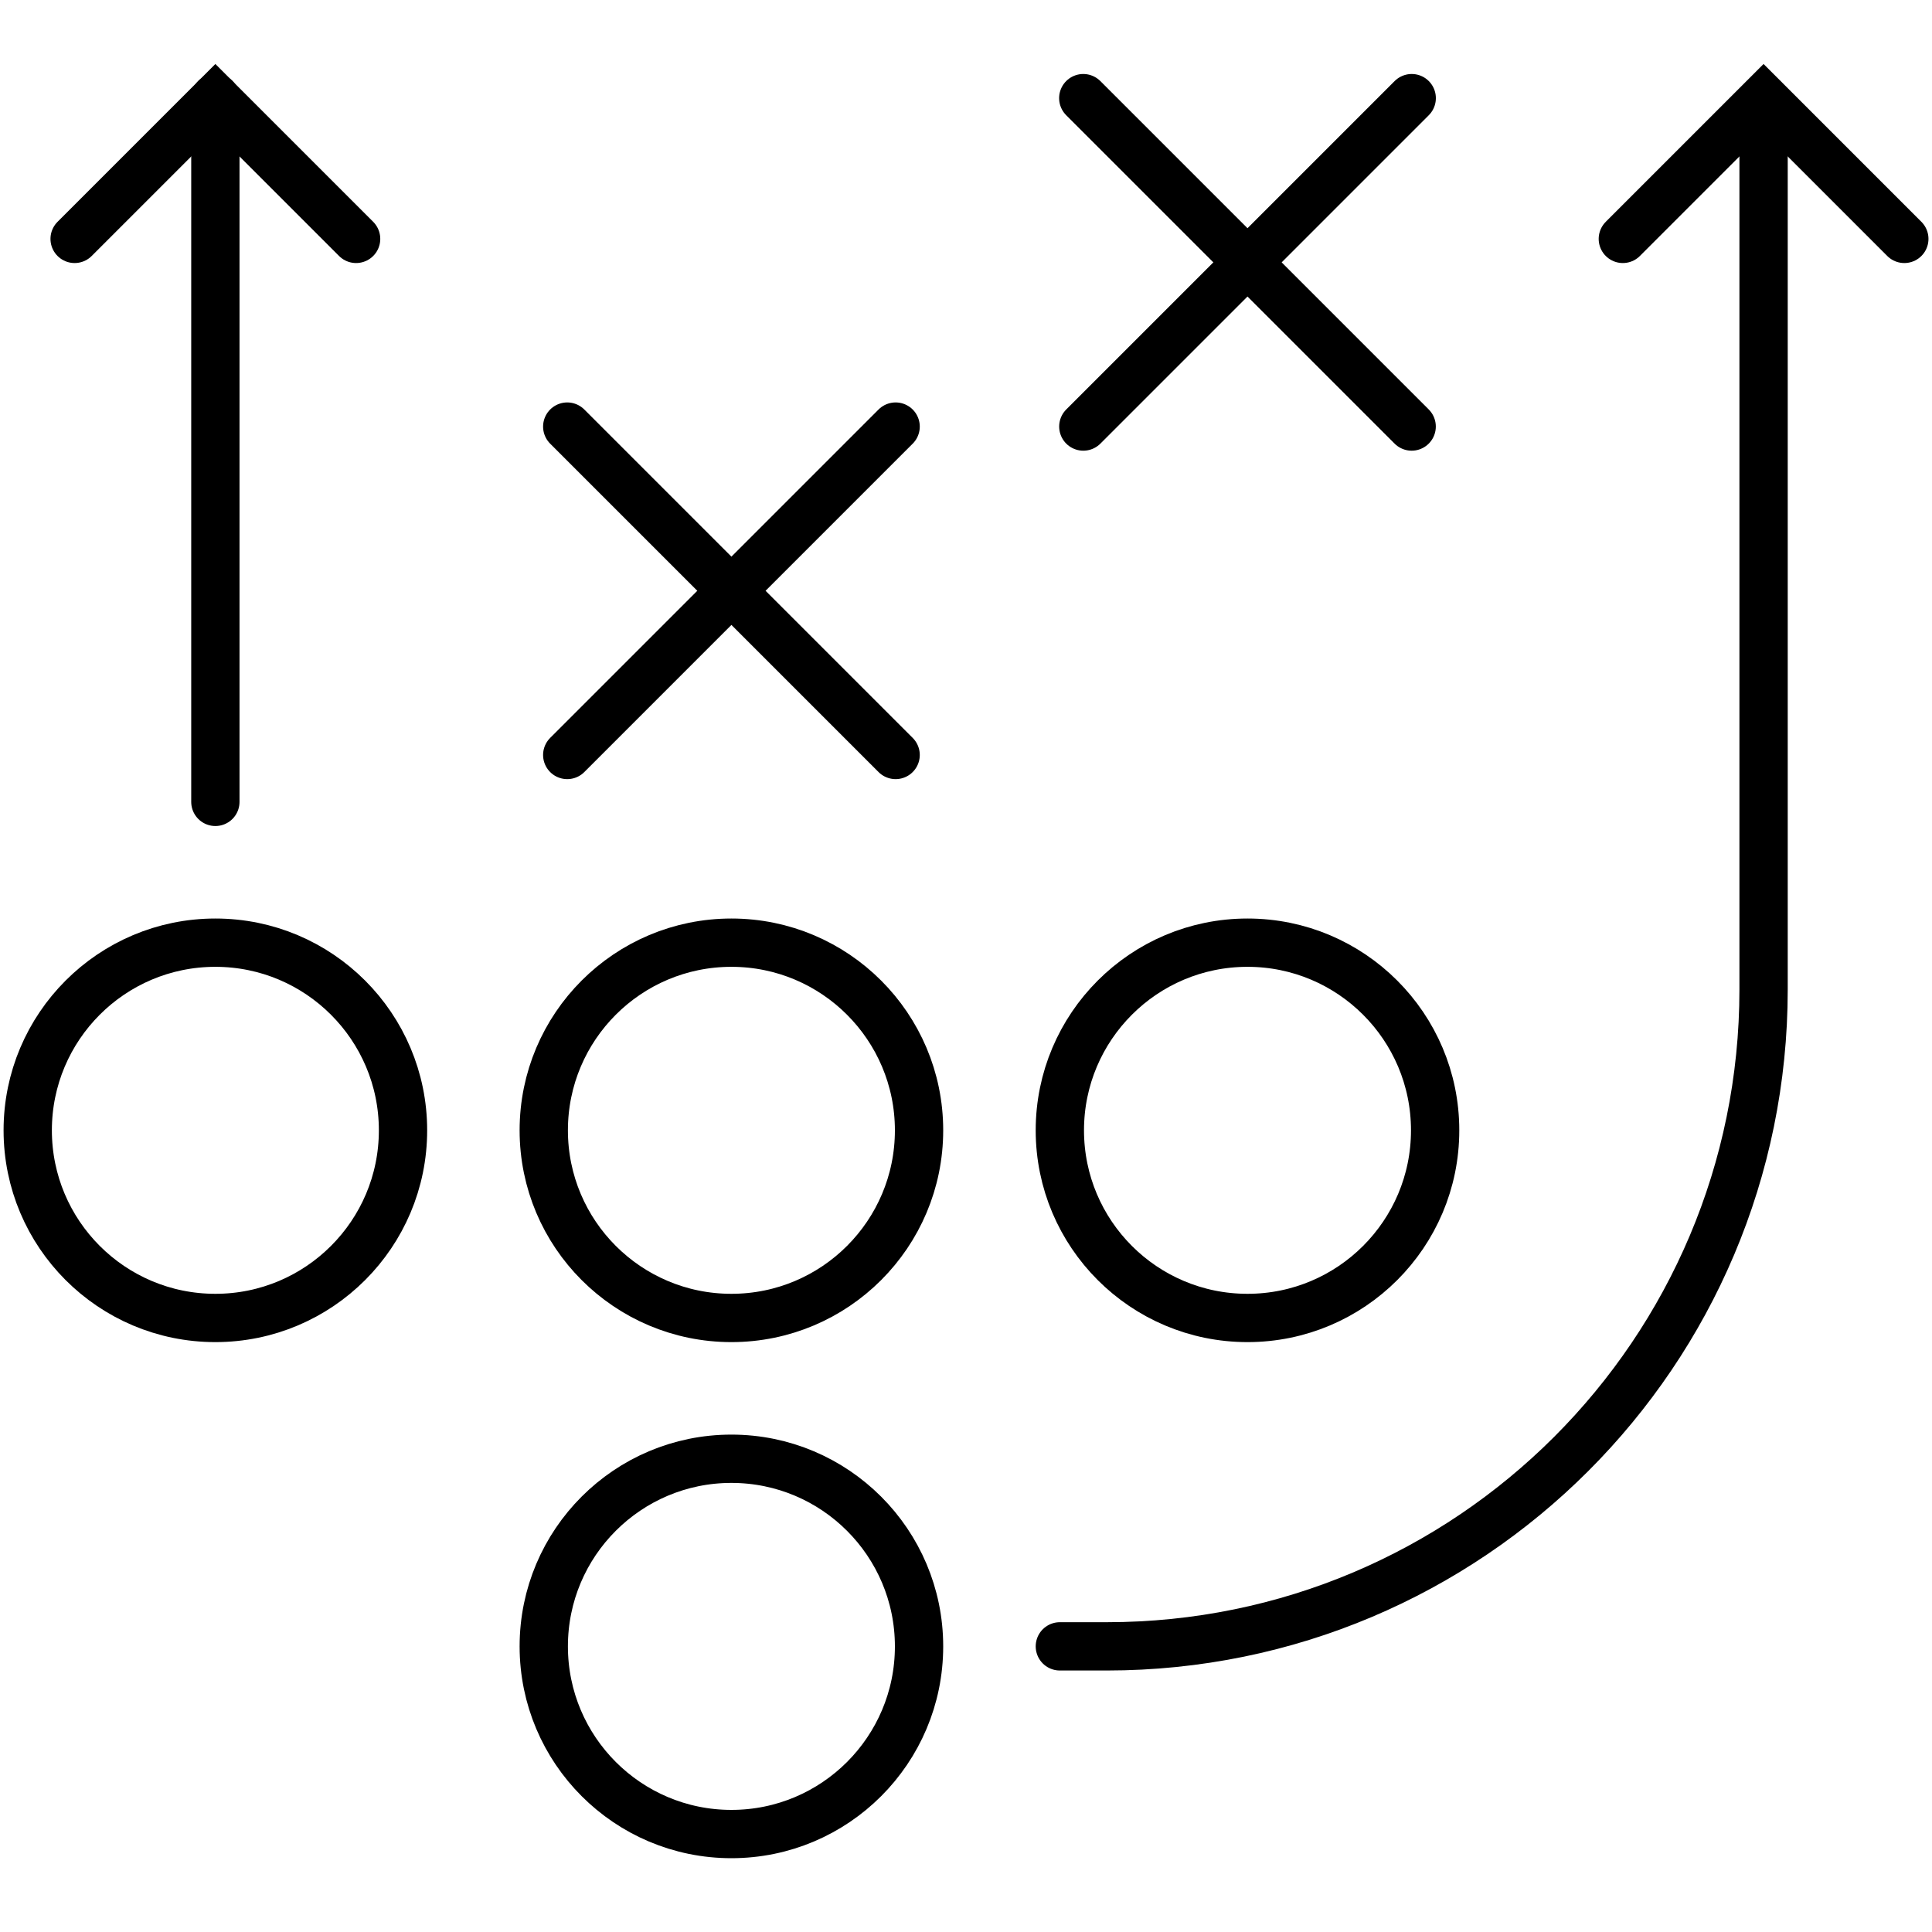
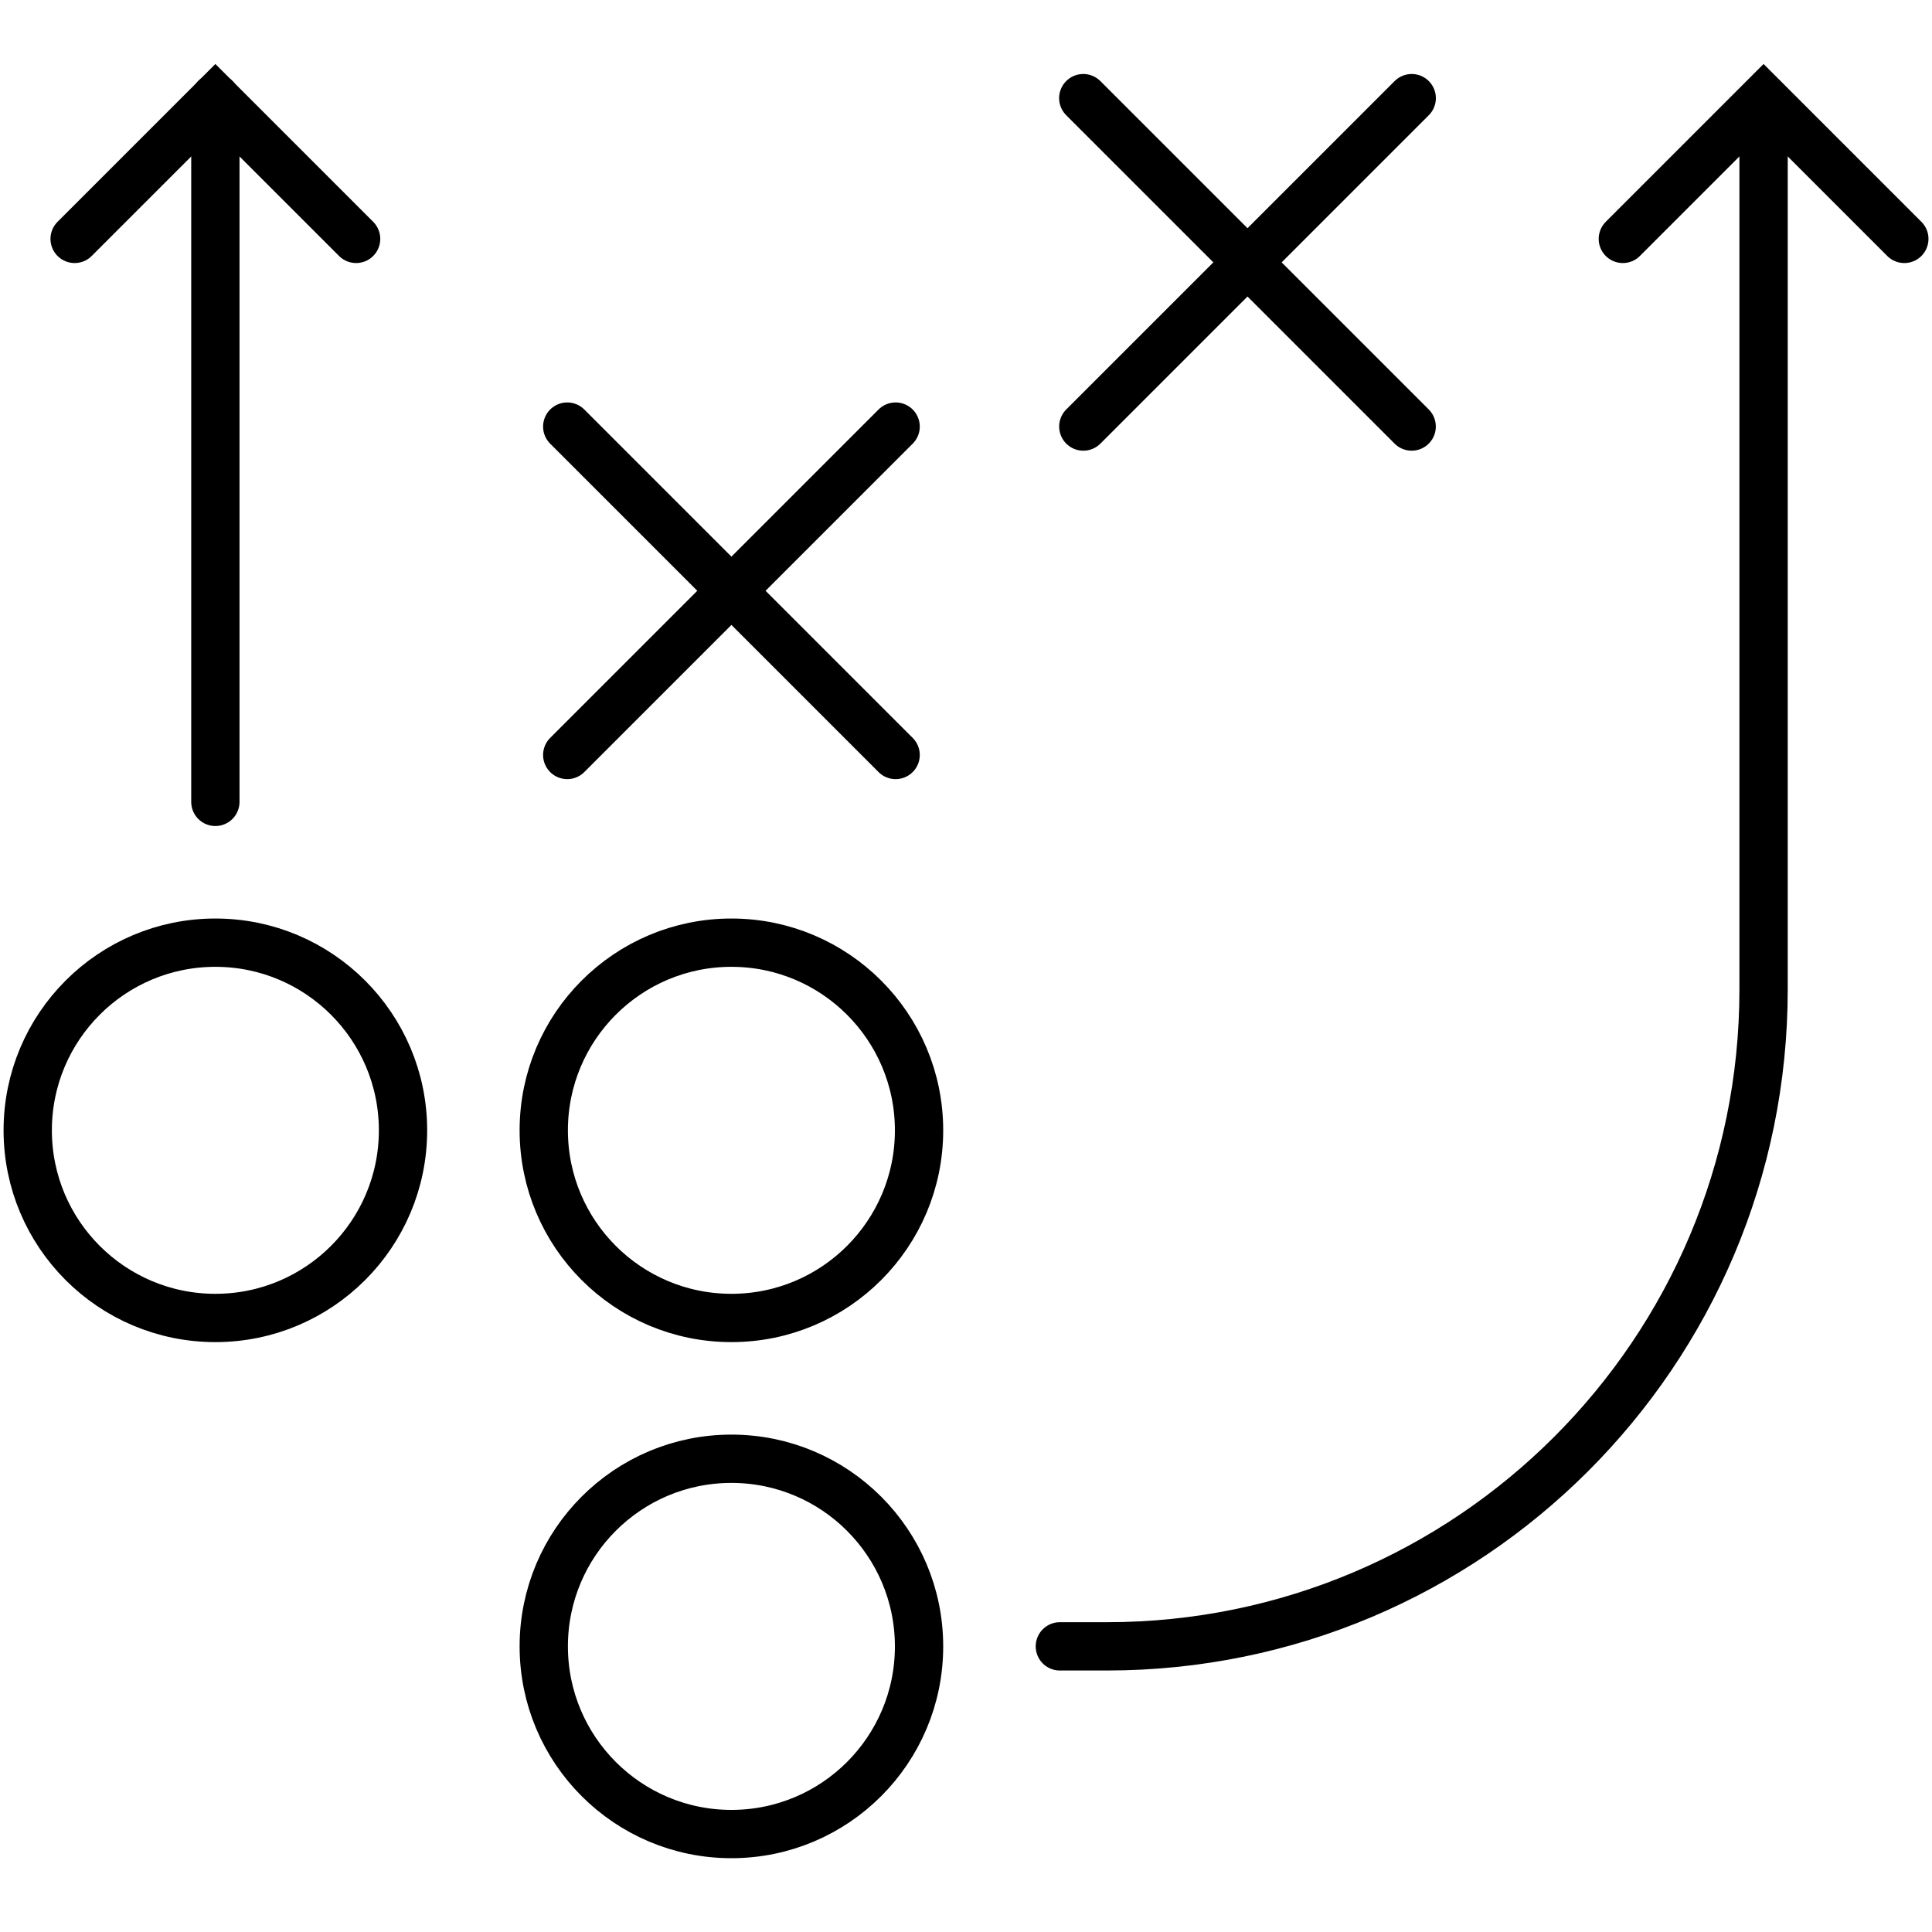
<svg xmlns="http://www.w3.org/2000/svg" xmlns:xlink="http://www.w3.org/1999/xlink" version="1.1" x="0px" y="0px" viewBox="0 0 40 40" style="enable-background:new 0 0 40 40;" xml:space="preserve">
  <style type="text/css">
	.st0{fill:#CCCCCC;}
	.st1{fill:#FFFFFF;}
	.st2{fill:#1E1E1E;}
	.st3{fill-rule:evenodd;clip-rule:evenodd;fill:#1F55A5;}
	.st4{fill-rule:evenodd;clip-rule:evenodd;fill:#A50032;}
	.st5{fill-rule:evenodd;clip-rule:evenodd;fill:#F5C400;}
	.st6{fill-rule:evenodd;clip-rule:evenodd;fill:#005F5F;}
	.st7{fill-rule:evenodd;clip-rule:evenodd;fill:#00A8E1;}
	.st8{fill-rule:evenodd;clip-rule:evenodd;fill:#6A4C9E;}
	.st9{fill-rule:evenodd;clip-rule:evenodd;fill:#00AF41;}
	.st10{fill-rule:evenodd;clip-rule:evenodd;fill:#EF7622;}
	.st11{display:none;}
	.st12{display:inline;}
	.st13{fill:none;stroke:#231F20;stroke-width:0.25;stroke-miterlimit:10;}
	.st14{display:inline;fill:#FFFFFF;}
	.st15{fill:none;stroke:#333333;stroke-width:0.5;stroke-miterlimit:10;}
	.st16{fill:#FF0000;}
	.st17{fill:#F2F2F2;}
	.st18{fill:none;stroke:#E5E5E5;stroke-width:2;stroke-miterlimit:10;}
	.st19{fill:none;stroke:#CCCCCC;stroke-width:0.5;stroke-linecap:round;stroke-linejoin:round;stroke-miterlimit:10;}
	.st20{display:inline;fill:none;stroke:#E5E5E5;stroke-width:0.5;stroke-miterlimit:10;}
	.st21{display:inline;fill:#1E1E1E;}
	.st22{fill:#FAFAFA;}
	.st23{fill:#EBEBEB;}
	.st24{fill:none;stroke:#CCCCCC;stroke-miterlimit:10;}
	.st25{fill:#E5E5E5;}
	.st26{fill-rule:evenodd;clip-rule:evenodd;fill:#ABABAB;}
	.st27{display:inline;fill:#F2F2F2;}
	.st28{display:inline;fill:#FAFAFA;stroke:#E5E5E5;stroke-width:0.5;stroke-miterlimit:10;}
	.st29{display:inline;fill:#FAFAFA;}
	.st30{fill:#ABABAB;}
	.st31{clip-path:url(#SVGID_00000137129441853519105370000014366226113340516530_);}
	.st32{fill:#EEA02E;}
	.st33{fill-rule:evenodd;clip-rule:evenodd;fill:#FFFFFF;}
	.st34{fill:#B0B0B0;}
	.st35{clip-path:url(#SVGID_00000165954239055839689100000014572384107199892377_);}
	.st36{clip-path:url(#SVGID_00000020364729541079604270000013457249908780533911_);}
	.st37{clip-path:url(#SVGID_00000114768590265030870810000002164450576504245183_);}
	.st38{fill:none;stroke:#FFFFFF;stroke-width:0.5;}
	.st39{clip-path:url(#SVGID_00000067948326827171315120000006595385590313971331_);}
	.st40{clip-path:url(#SVGID_00000161590764920426811470000000400860357612066998_);}
	.st41{fill:url(#SVGID_00000121277734116390053970000004400294483954932122_);}
	.st42{fill:#F5F5F5;}
	.st43{fill:#F7F7F7;}
	.st44{fill:url(#SVGID_00000001624338100991557870000001614890017999447717_);}
	.st45{fill:none;stroke:#ABABAB;stroke-width:0.75;stroke-miterlimit:10;}
	.st46{fill:none;stroke:#ABABAB;stroke-linecap:round;stroke-linejoin:round;stroke-miterlimit:10;}
	.st47{fill:url(#SVGID_00000183927864083268378220000014695735337934166920_);}
	.st48{fill-rule:evenodd;clip-rule:evenodd;fill:none;stroke:#000000;stroke-width:0.5;stroke-miterlimit:10;}
	.st49{fill:#FFFFFF;stroke:#000000;stroke-width:0.5;stroke-linecap:round;stroke-linejoin:round;stroke-miterlimit:10;}
	.st50{fill:none;stroke:#000000;stroke-width:0.5;stroke-linecap:round;stroke-miterlimit:10;}
	.st51{fill:none;stroke:#ABABAB;stroke-miterlimit:10;}
	.st52{clip-path:url(#SVGID_00000152945455544811028640000012118048840862515391_);}
	.st53{clip-path:url(#SVGID_00000004526390688372238030000001354142221235104918_);}
	.st54{clip-path:url(#SVGID_00000180335065307928240440000011322328312363406473_);}
	.st55{clip-path:url(#SVGID_00000096031420525841132290000000921857038654311296_);}
	.st56{clip-path:url(#SVGID_00000013168048935419582850000008594835015864067231_);}
	.st57{clip-path:url(#SVGID_00000090977727843804290280000017048649479296482718_);}
	.st58{fill:none;stroke:#CCCCCC;stroke-width:3;stroke-linecap:round;stroke-miterlimit:10;}
	.st59{fill:none;stroke:#808080;stroke-miterlimit:10;}
	.st60{fill:url(#SVGID_00000104673843794490416830000005347721585257570435_);}
	.st61{fill:none;stroke:#4255F2;stroke-miterlimit:10;}
	.st62{fill:none;stroke:#000000;stroke-width:0.25;stroke-miterlimit:10;}
	.st63{stroke:#000000;stroke-width:0.25;stroke-miterlimit:10;}
	.st64{fill:none;stroke:#CCCCCC;stroke-width:0.75;stroke-miterlimit:10;}
	.st65{fill:#1F55A5;}
	.st66{fill:#A50032;}
	.st67{fill:#F5C400;}
	.st68{fill:#00AF41;}
	.st69{fill:none;stroke:#A50032;stroke-miterlimit:10;}
	.st70{fill:none;stroke:#00AF41;stroke-miterlimit:10;}
	.st71{fill:none;stroke:#F5C400;stroke-miterlimit:10;}
	.st72{fill:none;stroke:#1F55A5;stroke-miterlimit:10;}
	.st73{fill:#EF7622;}
	.st74{fill:#6A4C9E;}
	.st75{fill:#005F5F;}
	.st76{fill:#33B9E7;}
	.st77{fill:none;stroke:#6A4C9E;stroke-miterlimit:10;}
	.st78{fill:none;stroke:#EF7622;stroke-miterlimit:10;}
	.st79{fill:none;stroke:#33B9E7;stroke-miterlimit:10;}
	.st80{fill:none;stroke:#005F5F;stroke-miterlimit:10;}
	.st81{fill:url(#SVGID_00000082336864196033468500000003633933267993708705_);}
	.st82{fill:url(#SVGID_00000107581096677671086920000001077588374640611766_);}
	.st83{fill:url(#SVGID_00000060730516268179754080000011551507698244229562_);}
	.st84{fill-rule:evenodd;clip-rule:evenodd;fill:none;stroke:#000000;stroke-width:0.75;stroke-miterlimit:10;}
	.st85{fill:#FFFFFF;stroke:#000000;stroke-width:0.75;stroke-linecap:round;stroke-linejoin:round;stroke-miterlimit:10;}
	.st86{fill:none;stroke:#000000;stroke-width:0.75;stroke-linecap:round;stroke-miterlimit:10;}
	.st87{clip-path:url(#SVGID_00000142864413714529057290000009338083007815579325_);}
	.st88{clip-path:url(#SVGID_00000095321307001416044570000013153438288971419051_);}
	.st89{clip-path:url(#SVGID_00000047762601186854833510000015855778194447336838_);}
	.st90{clip-path:url(#SVGID_00000147918603096687975260000001715879987693849257_);}
	.st91{clip-path:url(#SVGID_00000150781000854977910210000001719485769768523423_);}
	.st92{clip-path:url(#SVGID_00000119106747395204982990000016228140662663661446_);}
	.st93{fill:url(#SVGID_00000085246943993156767960000010136655727578958001_);}
	.st94{clip-path:url(#SVGID_00000068661437390585189130000001528383670711929486_);}
	.st95{fill:#F65400;}
	.st96{fill:url(#SVGID_00000145737815507603273080000009238424523167493541_);}
	.st97{clip-path:url(#SVGID_00000028285099873293519140000006428508920764799618_);}
	.st98{fill:url(#SVGID_00000038384639805053464540000014769176291745379743_);}
	.st99{clip-path:url(#SVGID_00000158019421142570122710000010473774766300470457_);}
	.st100{fill:url(#SVGID_00000065766595922640255460000007734171947613768614_);}
	.st101{clip-path:url(#SVGID_00000179631379266946211190000003778575251418047645_);}
	.st102{fill:none;stroke:#FFFFFF;stroke-width:14;}
	.st103{fill:none;stroke:#FFFFFF;stroke-width:14;stroke-linecap:round;stroke-miterlimit:10;}
	.st104{fill:none;stroke:#FFFFFF;stroke-width:14;stroke-linecap:round;}
	.st105{opacity:0.7;}
	.st106{fill-rule:evenodd;clip-rule:evenodd;fill:#FFFFFF;stroke:#FFFFFF;stroke-width:2;stroke-miterlimit:10;}
	.st107{fill:#333333;}
	.st108{fill-rule:evenodd;clip-rule:evenodd;fill:#F2F2F2;stroke:#ABABAB;stroke-width:2;stroke-miterlimit:10;}
	.st109{fill:url(#SVGID_00000057861748024023824130000013196262115774729121_);}
	.st110{fill:url(#SVGID_00000090991536229831855420000010705106838037622403_);}
	.st111{fill:url(#SVGID_00000078744922527375387870000006945164595796901292_);}
	.st112{fill:url(#SVGID_00000019680202731256599730000003494287312678454915_);}
	.st113{fill:none;stroke:#A50032;stroke-width:2.5;stroke-linecap:round;stroke-miterlimit:10;}
	.st114{fill:none;stroke:#1F55A5;stroke-width:2.5;stroke-linecap:round;stroke-miterlimit:10;}
	.st115{fill:#4255F2;}
	.st116{fill:#8800FF;}
	.st117{fill:#337F7F;}
	.st118{fill:url(#SVGID_00000038395876417270246340000000106796835322182050_);}
	.st119{fill:#E5ECF6;}
	.st120{fill:none;stroke:#FFFFFF;stroke-width:1.25;stroke-miterlimit:5;}
	.st121{fill:none;stroke:#ABABAB;stroke-width:1.25;stroke-miterlimit:5;}
	.st122{fill:none;stroke:#4255F2;stroke-width:1.25;stroke-miterlimit:5;}
	.st123{fill:none;stroke:#FF0000;stroke-width:1.25;stroke-miterlimit:5;}
	.st124{fill:none;stroke:#00AF41;stroke-width:1.25;stroke-miterlimit:5;}
	.st125{fill:none;stroke:#8800FF;stroke-width:1.25;stroke-miterlimit:5;}
	.st126{fill:none;stroke:#FF0000;stroke-width:1.5;stroke-linecap:square;stroke-linejoin:round;stroke-miterlimit:5;}
	.st127{fill:none;stroke:#4255F2;stroke-width:1.5;stroke-linecap:square;stroke-linejoin:round;stroke-miterlimit:5;}
	.st128{fill:none;stroke:#8800FF;stroke-width:1.5;stroke-linecap:square;stroke-linejoin:round;stroke-miterlimit:5;}
	.st129{fill:none;stroke:#00AF41;stroke-width:1.5;stroke-linecap:square;stroke-linejoin:round;stroke-miterlimit:5;}
	.st130{fill:#F3F9FF;}
	.st131{fill:none;stroke:#1F55A5;stroke-width:0.75;stroke-miterlimit:10;}
	.st132{fill:none;stroke:#CCCCCC;stroke-width:0.5;stroke-miterlimit:10;}
	.st133{fill:none;stroke:#FFFFFF;stroke-width:0.75;}
	.st134{fill:none;stroke:#4473FF;stroke-miterlimit:10;}
	.st135{opacity:0.4;fill:none;stroke:#4473FF;stroke-width:1.5;stroke-linecap:round;stroke-miterlimit:10;}
	.st136{opacity:0.4;fill:none;stroke:#F5C400;stroke-width:1.5;stroke-linecap:round;stroke-miterlimit:10;}
	.st137{opacity:0.4;fill:none;stroke:#A50032;stroke-width:1.5;stroke-linecap:round;stroke-miterlimit:10;}
	.st138{fill:none;stroke:#00AF41;stroke-width:1.5;stroke-linecap:round;stroke-miterlimit:10;}
	.st139{fill:none;stroke:#1E1E1E;stroke-width:0.5;stroke-miterlimit:10;}
	.st140{fill:#4473FF;}
	.st141{fill:none;stroke:#1F55A5;stroke-width:4;stroke-miterlimit:10;}
	.st142{fill:none;stroke:#CCCCCC;stroke-width:4;stroke-miterlimit:10;}
	.st143{fill:url(#SVGID_00000007390378651109474180000011133202123218893968_);}
	.st144{fill:url(#SVGID_00000029746043766634910720000003533343683694566591_);}
	.st145{fill:none;stroke:#FFFFFF;stroke-width:1.5;stroke-miterlimit:10;}
	.st146{fill:url(#SVGID_00000025431872834518572060000000345393382971083152_);}
	.st147{fill:none;stroke:#CCCCCC;stroke-width:1.25;stroke-miterlimit:10;}
	.st148{fill:none;stroke:#CCCCCC;stroke-width:1.25;stroke-linejoin:round;stroke-miterlimit:10;}
	.st149{fill:none;stroke:#FFFFFF;stroke-linejoin:round;stroke-miterlimit:10;}
	.st150{fill:none;stroke:#ABABAB;stroke-linejoin:round;stroke-miterlimit:10;}
	.st151{fill:url(#SVGID_00000057860208437133369090000000669874505279906963_);}
	.st152{fill:url(#SVGID_00000164478126875210565650000008355536087672869016_);}
	.st153{fill:url(#SVGID_00000085232198748835719650000009144091203412328065_);}
	.st154{fill:#808080;}
	.st155{fill:#5E5E5E;}
	.st156{fill:#B28ABD;}
	.st157{fill:#5AC6B2;}
	.st158{fill:#6FDAFF;}
	.st159{fill:#FFD000;}
	.st160{fill:#E7A67C;}
	.st161{fill:#D856FF;}
	.st162{fill:url(#SVGID_00000026144990396843917120000003490686825547392421_);}
	.st163{fill:url(#SVGID_00000183958475156080554830000003022980707997680825_);}
	.st164{fill:none;stroke:#A50032;stroke-width:4;stroke-linecap:round;stroke-miterlimit:10;}
	.st165{fill:none;stroke:#1F55A5;stroke-width:4;stroke-linecap:round;stroke-miterlimit:10;}
	.st166{fill:none;stroke:#000000;stroke-width:2;stroke-miterlimit:10;}
	.st167{fill-rule:evenodd;clip-rule:evenodd;fill:#B0C139;}
	.st168{fill-rule:evenodd;clip-rule:evenodd;fill:#F6B04D;}
	.st169{fill-rule:evenodd;clip-rule:evenodd;fill:#D26187;}
	.st170{fill-rule:evenodd;clip-rule:evenodd;fill:#338080;}
	.st171{fill-rule:evenodd;clip-rule:evenodd;fill:#6BB298;}
	.st172{fill-rule:evenodd;clip-rule:evenodd;fill:#4A4A7B;}
	.st173{fill:#D26187;}
	.st174{fill-rule:evenodd;clip-rule:evenodd;fill:#D497AE;}
	.st175{fill:#B0C139;}
	.st176{fill:#F6B04D;}
	.st177{fill:#338080;}
	.st178{fill:#6BB298;}
	.st179{fill:none;stroke:#ABABAB;stroke-width:1.25;stroke-miterlimit:10;}
	.st180{fill:none;stroke:#B0C139;stroke-width:2.5;stroke-linecap:round;stroke-miterlimit:10;}
	.st181{fill:none;stroke:#0A0A80;stroke-width:2.5;stroke-linecap:round;stroke-miterlimit:10;}
	.st182{fill:none;stroke:#F6B04D;stroke-width:2.5;stroke-linecap:round;stroke-miterlimit:10;}
	.st183{clip-path:url(#SVGID_00000111893742419846528770000007856786325124998579_);}
	.st184{clip-path:url(#SVGID_00000057845126435156784250000005677733828281115559_);}
	
		.st185{opacity:0;clip-path:url(#SVGID_00000045596377887863039460000003773847610593010857_);fill-rule:evenodd;clip-rule:evenodd;fill:#FFFFFF;}
	
		.st186{clip-path:url(#SVGID_00000045596377887863039460000003773847610593010857_);fill:none;stroke:#000000;stroke-width:0.75;stroke-miterlimit:10;}
	
		.st187{clip-path:url(#SVGID_00000045596377887863039460000003773847610593010857_);fill:none;stroke:#D9D9D9;stroke-width:0.75;stroke-miterlimit:10;}
	
		.st188{clip-path:url(#SVGID_00000045596377887863039460000003773847610593010857_);fill-rule:evenodd;clip-rule:evenodd;fill:#475688;}
	
		.st189{clip-path:url(#SVGID_00000045596377887863039460000003773847610593010857_);fill:none;stroke:#475688;stroke-width:0.375;stroke-miterlimit:1;}
	
		.st190{clip-path:url(#SVGID_00000045596377887863039460000003773847610593010857_);fill-rule:evenodd;clip-rule:evenodd;fill:#9DA5BF;}
	
		.st191{clip-path:url(#SVGID_00000045596377887863039460000003773847610593010857_);fill:none;stroke:#9DA5BF;stroke-width:0.375;stroke-miterlimit:1;}
	
		.st192{clip-path:url(#SVGID_00000045596377887863039460000003773847610593010857_);fill-rule:evenodd;clip-rule:evenodd;fill:#B8C93A;}
	
		.st193{clip-path:url(#SVGID_00000045596377887863039460000003773847610593010857_);fill:none;stroke:#B8C93A;stroke-width:0.375;stroke-miterlimit:1;}
	
		.st194{clip-path:url(#SVGID_00000045596377887863039460000003773847610593010857_);fill-rule:evenodd;clip-rule:evenodd;fill:#DBE49D;}
	
		.st195{clip-path:url(#SVGID_00000045596377887863039460000003773847610593010857_);fill:none;stroke:#DBE49D;stroke-width:0.375;stroke-miterlimit:1;}
	
		.st196{clip-path:url(#SVGID_00000045596377887863039460000003773847610593010857_);fill-rule:evenodd;clip-rule:evenodd;fill:#FEB84D;}
	
		.st197{clip-path:url(#SVGID_00000045596377887863039460000003773847610593010857_);fill:none;stroke:#FEB84D;stroke-width:0.375;stroke-miterlimit:1;}
	
		.st198{clip-path:url(#SVGID_00000045596377887863039460000003773847610593010857_);fill-rule:evenodd;clip-rule:evenodd;fill:#FFDBA6;}
	
		.st199{clip-path:url(#SVGID_00000045596377887863039460000003773847610593010857_);fill:none;stroke:#FFDBA6;stroke-width:0.375;stroke-miterlimit:1;}
	
		.st200{clip-path:url(#SVGID_00000045596377887863039460000003773847610593010857_);fill-rule:evenodd;clip-rule:evenodd;fill:#DA618F;}
	
		.st201{clip-path:url(#SVGID_00000045596377887863039460000003773847610593010857_);fill:none;stroke:#DA618F;stroke-width:0.375;stroke-miterlimit:1;}
	
		.st202{clip-path:url(#SVGID_00000045596377887863039460000003773847610593010857_);fill-rule:evenodd;clip-rule:evenodd;fill:#EDB0C7;}
	
		.st203{clip-path:url(#SVGID_00000045596377887863039460000003773847610593010857_);fill:none;stroke:#EDB0C7;stroke-width:0.375;stroke-miterlimit:1;}
	
		.st204{clip-path:url(#SVGID_00000045596377887863039460000003773847610593010857_);fill-rule:evenodd;clip-rule:evenodd;fill:#338084;}
	
		.st205{clip-path:url(#SVGID_00000045596377887863039460000003773847610593010857_);fill:none;stroke:#338084;stroke-width:0.375;stroke-miterlimit:1;}
	
		.st206{clip-path:url(#SVGID_00000045596377887863039460000003773847610593010857_);fill-rule:evenodd;clip-rule:evenodd;fill:#99BFC1;}
	
		.st207{clip-path:url(#SVGID_00000045596377887863039460000003773847610593010857_);fill:none;stroke:#99BFC1;stroke-width:0.375;stroke-miterlimit:1;}
	
		.st208{clip-path:url(#SVGID_00000045596377887863039460000003773847610593010857_);fill-rule:evenodd;clip-rule:evenodd;fill:#6CBAA0;}
	
		.st209{clip-path:url(#SVGID_00000045596377887863039460000003773847610593010857_);fill:none;stroke:#6CBAA0;stroke-width:0.375;stroke-miterlimit:1;}
	
		.st210{clip-path:url(#SVGID_00000159437662627833569360000010205412453502059648_);fill:none;stroke:#000000;stroke-width:0.75;stroke-miterlimit:10;}
	
		.st211{clip-path:url(#SVGID_00000159437662627833569360000010205412453502059648_);fill:none;stroke:#D9D9D9;stroke-width:0.75;stroke-miterlimit:10;}
	
		.st212{clip-path:url(#SVGID_00000159437662627833569360000010205412453502059648_);fill-rule:evenodd;clip-rule:evenodd;fill:#475688;}
	
		.st213{clip-path:url(#SVGID_00000159437662627833569360000010205412453502059648_);fill:none;stroke:#475688;stroke-width:0.375;stroke-miterlimit:1;}
	
		.st214{clip-path:url(#SVGID_00000159437662627833569360000010205412453502059648_);fill-rule:evenodd;clip-rule:evenodd;fill:#9DA5BF;}
	
		.st215{clip-path:url(#SVGID_00000159437662627833569360000010205412453502059648_);fill:none;stroke:#9DA5BF;stroke-width:0.375;stroke-miterlimit:1;}
	
		.st216{clip-path:url(#SVGID_00000159437662627833569360000010205412453502059648_);fill-rule:evenodd;clip-rule:evenodd;fill:#B8C93A;}
	
		.st217{clip-path:url(#SVGID_00000159437662627833569360000010205412453502059648_);fill:none;stroke:#B8C93A;stroke-width:0.375;stroke-miterlimit:1;}
	
		.st218{clip-path:url(#SVGID_00000159437662627833569360000010205412453502059648_);fill-rule:evenodd;clip-rule:evenodd;fill:#DBE49D;}
	
		.st219{clip-path:url(#SVGID_00000159437662627833569360000010205412453502059648_);fill:none;stroke:#DBE49D;stroke-width:0.375;stroke-miterlimit:1;}
	
		.st220{clip-path:url(#SVGID_00000159437662627833569360000010205412453502059648_);fill-rule:evenodd;clip-rule:evenodd;fill:#FEB84D;}
	
		.st221{clip-path:url(#SVGID_00000159437662627833569360000010205412453502059648_);fill:none;stroke:#FEB84D;stroke-width:0.375;stroke-miterlimit:1;}
	
		.st222{clip-path:url(#SVGID_00000159437662627833569360000010205412453502059648_);fill-rule:evenodd;clip-rule:evenodd;fill:#FFDBA6;}
	
		.st223{clip-path:url(#SVGID_00000159437662627833569360000010205412453502059648_);fill:none;stroke:#FFDBA6;stroke-width:0.375;stroke-miterlimit:1;}
	
		.st224{clip-path:url(#SVGID_00000159437662627833569360000010205412453502059648_);fill-rule:evenodd;clip-rule:evenodd;fill:#DA618F;}
	
		.st225{clip-path:url(#SVGID_00000159437662627833569360000010205412453502059648_);fill:none;stroke:#DA618F;stroke-width:0.375;stroke-miterlimit:1;}
	
		.st226{clip-path:url(#SVGID_00000159437662627833569360000010205412453502059648_);fill-rule:evenodd;clip-rule:evenodd;fill:#EDB0C7;}
	
		.st227{clip-path:url(#SVGID_00000159437662627833569360000010205412453502059648_);fill:none;stroke:#EDB0C7;stroke-width:0.375;stroke-miterlimit:1;}
	
		.st228{clip-path:url(#SVGID_00000159437662627833569360000010205412453502059648_);fill-rule:evenodd;clip-rule:evenodd;fill:#338084;}
	
		.st229{clip-path:url(#SVGID_00000159437662627833569360000010205412453502059648_);fill:none;stroke:#338084;stroke-width:0.375;stroke-miterlimit:1;}
	
		.st230{clip-path:url(#SVGID_00000159437662627833569360000010205412453502059648_);fill-rule:evenodd;clip-rule:evenodd;fill:#99BFC1;}
	
		.st231{clip-path:url(#SVGID_00000159437662627833569360000010205412453502059648_);fill:none;stroke:#99BFC1;stroke-width:0.375;stroke-miterlimit:1;}
	
		.st232{clip-path:url(#SVGID_00000159437662627833569360000010205412453502059648_);fill-rule:evenodd;clip-rule:evenodd;fill:#6CBAA0;}
	
		.st233{clip-path:url(#SVGID_00000159437662627833569360000010205412453502059648_);fill:none;stroke:#6CBAA0;stroke-width:0.375;stroke-miterlimit:1;}
	
		.st234{clip-path:url(#SVGID_00000139975839111388691310000007188732594757775034_);fill:none;stroke:#000000;stroke-width:0.75;stroke-miterlimit:10;}
	
		.st235{clip-path:url(#SVGID_00000139975839111388691310000007188732594757775034_);fill:none;stroke:#D9D9D9;stroke-width:0.75;stroke-miterlimit:10;}
	
		.st236{opacity:0;clip-path:url(#SVGID_00000139975839111388691310000007188732594757775034_);fill-rule:evenodd;clip-rule:evenodd;fill:#FFFFFF;}
	.st237{clip-path:url(#SVGID_00000106845379354971812450000012674629755148413077_);}
	
		.st238{clip-path:url(#SVGID_00000102507557689477802970000012173312848123243911_);fill:none;stroke:#0A1E60;stroke-width:1.5;stroke-linejoin:round;stroke-miterlimit:10;}
	
		.st239{clip-path:url(#SVGID_00000102507557689477802970000012173312848123243911_);fill:none;stroke:#A6BC09;stroke-width:1.5;stroke-linejoin:round;stroke-miterlimit:10;}
	
		.st240{clip-path:url(#SVGID_00000069394352868275443470000005026848431121810099_);fill:none;stroke:#A6BC09;stroke-width:1.5;stroke-miterlimit:10;}
	
		.st241{clip-path:url(#SVGID_00000069394352868275443470000005026848431121810099_);fill:none;stroke:#0A1E60;stroke-width:1.5;stroke-miterlimit:10;}
	
		.st242{clip-path:url(#SVGID_00000029015752995417005530000004254077306390023333_);fill:none;stroke:#000000;stroke-width:0.75;stroke-miterlimit:10;}
	
		.st243{clip-path:url(#SVGID_00000029015752995417005530000004254077306390023333_);fill:none;stroke:#D9D9D9;stroke-width:0.75;stroke-miterlimit:10;}
	.st244{clip-path:url(#SVGID_00000136396057871573621350000005615902587180167084_);}
	
		.st245{clip-path:url(#SVGID_00000113321084484859699410000013461563786969547964_);fill:none;stroke:#0A1E60;stroke-width:1.5;stroke-linejoin:round;stroke-miterlimit:10;}
	
		.st246{clip-path:url(#SVGID_00000113321084484859699410000013461563786969547964_);fill:none;stroke:#FEA620;stroke-width:1.5;stroke-linejoin:round;stroke-miterlimit:10;}
	
		.st247{clip-path:url(#SVGID_00000010295685151851703830000009746725238590733755_);fill:none;stroke:#FEA620;stroke-width:1.5;stroke-miterlimit:10;}
	
		.st248{clip-path:url(#SVGID_00000010295685151851703830000009746725238590733755_);fill:none;stroke:#0A1E60;stroke-width:1.5;stroke-miterlimit:10;}
	
		.st249{clip-path:url(#SVGID_00000122706628326645155400000010541296559495229360_);fill:none;stroke:#000000;stroke-width:0.75;stroke-miterlimit:10;}
	
		.st250{clip-path:url(#SVGID_00000122706628326645155400000010541296559495229360_);fill:none;stroke:#D9D9D9;stroke-width:0.75;stroke-miterlimit:10;}
	
		.st251{opacity:0;clip-path:url(#SVGID_00000122706628326645155400000010541296559495229360_);fill-rule:evenodd;clip-rule:evenodd;fill:#FFFFFF;}
	
		.st252{clip-path:url(#SVGID_00000122706628326645155400000010541296559495229360_);fill-rule:evenodd;clip-rule:evenodd;fill:#A6BC09;}
	
		.st253{clip-path:url(#SVGID_00000122706628326645155400000010541296559495229360_);fill-rule:evenodd;clip-rule:evenodd;fill:#0A1E60;}
	
		.st254{clip-path:url(#SVGID_00000021840354612251620570000004695455960876951963_);fill:none;stroke:#000000;stroke-width:0.75;stroke-miterlimit:10;}
	
		.st255{clip-path:url(#SVGID_00000021840354612251620570000004695455960876951963_);fill:none;stroke:#D9D9D9;stroke-width:0.75;stroke-miterlimit:10;}
	
		.st256{clip-path:url(#SVGID_00000021840354612251620570000004695455960876951963_);fill-rule:evenodd;clip-rule:evenodd;fill:#FEA620;}
	
		.st257{clip-path:url(#SVGID_00000021840354612251620570000004695455960876951963_);fill-rule:evenodd;clip-rule:evenodd;fill:#0A1E60;}
	.st258{fill:url(#SVGID_00000000204960783165360370000011329009285956195716_);}
	.st259{fill:none;stroke:#FFFFFF;stroke-width:2.25;stroke-miterlimit:5;}
	.st260{fill:none;stroke:#FF0000;stroke-width:3;stroke-linecap:square;stroke-linejoin:round;stroke-miterlimit:5;}
	.st261{fill:none;stroke:#4255F2;stroke-width:3;stroke-linecap:square;stroke-linejoin:round;stroke-miterlimit:5;}
	.st262{fill:none;stroke:#8800FF;stroke-width:3;stroke-linecap:square;stroke-linejoin:round;stroke-miterlimit:5;}
	.st263{fill:none;stroke:#00AF41;stroke-width:3;stroke-linecap:square;stroke-linejoin:round;stroke-miterlimit:5;}
	.st264{fill:none;stroke:#ABABAB;stroke-width:2.5;stroke-miterlimit:5;}
	.st265{fill:url(#SVGID_00000174580551247134523620000015083383323822320302_);}
	.st266{fill:url(#SVGID_00000152947223661497778210000017907465522334816898_);}
	.st267{fill:none;stroke:#1F55A5;stroke-width:3;stroke-miterlimit:10;}
	.st268{fill:none;stroke:#CCCCCC;stroke-width:2.5;stroke-miterlimit:10;}
	.st269{fill:url(#SVGID_00000129179805825970800680000014827915457254462374_);}
	.st270{fill-rule:evenodd;clip-rule:evenodd;fill:none;stroke:#000000;stroke-width:2;stroke-miterlimit:10;}
	.st271{fill:#FFFFFF;stroke:#000000;stroke-width:2;stroke-linecap:round;stroke-linejoin:round;stroke-miterlimit:10;}
	.st272{fill:none;stroke:#000000;stroke-width:2;stroke-linecap:round;stroke-miterlimit:10;}
	.st273{fill:url(#SVGID_00000034091085332103582420000017618291552004661911_);}
	.st274{opacity:0.4;fill:none;stroke:#4473FF;stroke-width:4.5;stroke-linecap:round;stroke-miterlimit:10;}
	.st275{opacity:0.4;fill:none;stroke:#F5C400;stroke-width:4.5;stroke-linecap:round;stroke-miterlimit:10;}
	.st276{opacity:0.4;fill:none;stroke:#A50032;stroke-width:4.5;stroke-linecap:round;stroke-miterlimit:10;}
	.st277{fill:none;stroke:#00AF41;stroke-width:4.5;stroke-linecap:round;stroke-miterlimit:10;}
	.st278{fill:url(#SVGID_00000119099081182874666670000011419329118481887164_);}
	.st279{fill:none;stroke:#ABABAB;stroke-width:2;stroke-miterlimit:10;}
	.st280{fill:none;stroke:#00AF41;stroke-width:4;stroke-miterlimit:10;}
	.st281{fill:none;stroke:#1F55A5;stroke-width:8;stroke-miterlimit:10;}
	.st282{fill:none;stroke:#CCCCCC;stroke-width:8;stroke-miterlimit:10;}
	.st283{fill:url(#SVGID_00000107571165592439635750000006928944738086071217_);}
	.st284{fill:none;stroke:#FFFFFF;stroke-width:5;stroke-miterlimit:10;}
	.st285{fill:url(#SVGID_00000089566288542499841080000012986044245836699023_);}
	.st286{fill:url(#SVGID_00000128464506345018192650000008285177376721077129_);}
	.st287{fill:none;stroke:#CCCCCC;stroke-width:3;stroke-miterlimit:10;}
	.st288{fill:none;stroke:#CCCCCC;stroke-width:3;stroke-linejoin:round;stroke-miterlimit:10;}
	.st289{fill:url(#SVGID_00000031920740724780208880000006246692979403113601_);}
	.st290{fill:none;stroke:#000000;stroke-linecap:round;stroke-miterlimit:10;}
	.st291{fill:none;stroke:#000000;stroke-linecap:round;}
	.st292{fill:none;stroke:#000000;stroke-miterlimit:10;}
	.st293{fill:none;stroke:#4473FF;stroke-width:1.5;stroke-linecap:round;stroke-miterlimit:10;}
	.st294{fill:none;stroke:#F5C400;stroke-width:1.5;stroke-linecap:round;stroke-miterlimit:10;}
	.st295{fill:none;stroke:#A50032;stroke-width:1.5;stroke-linecap:round;stroke-miterlimit:10;}
	.st296{fill:#FFA620;}
	.st297{display:inline;fill:none;stroke:#E5E5E5;stroke-width:2;stroke-miterlimit:10;}
	.st298{display:inline;fill:#E5E5E5;stroke:#CCCCCC;stroke-width:2;stroke-miterlimit:10;}
	.st299{display:inline;fill:#F7F7F7;}
	.st300{fill:none;stroke:#F7F7F7;stroke-miterlimit:10;}
	.st301{fill:none;stroke:#E5E5E5;stroke-miterlimit:10;}
	.st302{fill:#990000;}
</style>
  <g id="Layer_1">
    <g>
      <g>
        <defs>
          <rect id="SVGID_00000127041225612846564410000014043786041680786568_" x="-6081.88" y="-4196.94" width="5760" height="1080" />
        </defs>
        <clipPath id="SVGID_00000182508939970634461450000000196108280202338996_">
          <use xlink:href="#SVGID_00000127041225612846564410000014043786041680786568_" style="overflow:visible;" />
        </clipPath>
        <g style="clip-path:url(#SVGID_00000182508939970634461450000000196108280202338996_);">
			</g>
      </g>
    </g>
    <g>
      <g>
        <defs>
          <rect id="SVGID_00000048458776316375871820000012121085098827532724_" x="-6081.88" y="-3016.642" width="5760" height="1080" />
        </defs>
        <clipPath id="SVGID_00000007391007303059535880000017605776755525652117_">
          <use xlink:href="#SVGID_00000048458776316375871820000012121085098827532724_" style="overflow:visible;" />
        </clipPath>
        <g style="clip-path:url(#SVGID_00000007391007303059535880000017605776755525652117_);">
          <path class="st95" d="M451.338-2431.517c-1.493-1.493-3.908-1.493-5.401,0L-2099.847,114.267      c-1.493,1.493-1.493,3.908,0,5.401c1.493,1.493,3.908,1.493,5.401,0L451.338-2426.116      C452.831-2427.608,452.831-2430.024,451.338-2431.517z" />
          <path class="st95" d="M940.804-1948.802c-3.355-3.354-8.798-3.354-12.152,0L-1131.041,110.891      c-3.354,3.355-3.354,8.798,0,12.152s8.798,3.355,12.152,0L940.804-1936.65      C944.159-1940.004,944.159-1945.447,940.804-1948.802z" />
          <path class="st95" d="M1329.677-1559.929c-3.354-3.354-8.798-3.354-12.152,0L-377.601,135.196      c-3.355,3.355-3.355,8.798,0,12.152c3.355,3.355,8.798,3.355,12.152,0L1329.677-1547.777      C1333.031-1551.132,1333.031-1556.575,1329.677-1559.929z" />
          <path class="st95" d="M1135.24-1754.366c-3.354-3.355-8.798-3.355-12.152,0L-1349.782,718.505      c-3.354,3.355-3.354,8.798,0,12.152c3.354,3.354,8.798,3.354,12.152,0l2472.87-2472.87      C1138.595-1745.568,1138.595-1751.011,1135.24-1754.366z" />
        </g>
      </g>
    </g>
    <g>
      <g>
        <defs>
-           <rect id="SVGID_00000008146382820740788300000015432221020967010454_" x="-6081.88" y="-1825.642" width="5760" height="1080" />
-         </defs>
+           </defs>
        <clipPath id="SVGID_00000154410074061869520960000014544871648782099875_">
          <use xlink:href="#SVGID_00000008146382820740788300000015432221020967010454_" style="overflow:visible;" />
        </clipPath>
        <g style="clip-path:url(#SVGID_00000154410074061869520960000014544871648782099875_);">
          <path class="st95" d="M65.854-1632.752c-3.355-3.355-8.798-3.355-12.152,0L-1641.423,62.374      c-3.355,3.355-3.355,8.798,0,12.152c3.354,3.355,8.798,3.355,12.152,0L65.854-1620.599      C69.209-1623.954,69.209-1629.397,65.854-1632.752z" />
-           <path class="st95" d="M256.915-1434.94c-1.493-1.493-3.908-1.493-5.401,0L-1322.089,138.663      c-1.493,1.493-1.493,3.908,0,5.401s3.908,1.493,5.401,0L256.915-1429.539      C258.408-1431.031,258.408-1433.447,256.915-1434.94z" />
          <path class="st95" d="M163.073-1535.534c-3.355-3.354-8.798-3.354-12.152,0l-2570.088,2570.088      c-3.354,3.355-3.354,8.798,0,12.152c3.354,3.354,8.798,3.354,12.152,0L163.073-1523.381      C166.427-1526.736,166.427-1532.179,163.073-1535.534z" />
          <path class="st95" d="M357.496-1341.11c-3.355-3.355-8.798-3.355-12.152,0L-1592.827,597.06      c-3.354,3.355-3.354,8.798,0,12.152c3.354,3.354,8.798,3.354,12.152,0L357.496-1328.958      C360.85-1332.313,360.85-1337.756,357.496-1341.11z" />
          <path class="st95" d="M451.338-1240.517c-1.493-1.493-3.908-1.493-5.401,0l-2545.784,2545.784      c-1.493,1.493-1.493,3.908,0,5.401s3.908,1.493,5.401,0L451.338-1235.116      C452.831-1236.608,452.831-1239.024,451.338-1240.517z" />
          <path class="st95" d="M548.556-1143.299c-1.493-1.493-3.908-1.493-5.401,0L-1030.448,430.304      c-1.493,1.493-1.493,3.908,0,5.401c1.493,1.493,3.908,1.493,5.401,0L548.556-1137.898      C550.049-1139.39,550.049-1141.806,548.556-1143.299z" />
          <path class="st95" d="M742.992-948.862c-1.493-1.493-3.908-1.493-5.401,0L-1054.752,843.481      c-1.493,1.493-1.493,3.908,0,5.401s3.908,1.493,5.401,0L742.992-943.461      C744.485-944.954,744.485-947.37,742.992-948.862z" />
          <path class="st95" d="M840.21-851.644c-1.493-1.493-3.908-1.493-5.401,0L-349.921,333.086      c-1.493,1.493-1.493,3.908,0,5.401c1.493,1.493,3.908,1.493,5.401,0L840.21-846.243      C841.703-847.736,841.703-850.152,840.21-851.644z" />
          <path class="st95" d="M940.804-757.802c-3.355-3.355-8.798-3.355-12.152,0l-2059.693,2059.693      c-3.354,3.354-3.354,8.798,0,12.152s8.798,3.354,12.152,0L940.804-745.65      C944.159-749.004,944.159-754.447,940.804-757.802z" />
          <path class="st95" d="M1229.083-462.772c-1.493-1.493-3.908-1.493-5.401,0L-349.921,1110.831      c-1.493,1.493-1.493,3.908,0,5.401c1.493,1.493,3.908,1.493,5.401,0L1229.083-457.371      C1230.576-458.864,1230.576-461.279,1229.083-462.772z" />
          <path class="st95" d="M1329.677-368.929c-3.354-3.355-8.798-3.355-12.152,0L-377.601,1326.196      c-3.355,3.354-3.355,8.798,0,12.152s8.798,3.354,12.152,0L1329.677-356.777      C1333.031-360.132,1333.031-365.575,1329.677-368.929z" />
          <path class="st95" d="M1135.24-563.366c-3.354-3.354-8.798-3.354-12.152,0L-1349.782,1909.505      c-3.354,3.354-3.354,8.798,0,12.152c3.354,3.355,8.798,3.355,12.152,0L1135.24-551.213      C1138.595-554.568,1138.595-560.011,1135.24-563.366z" />
          <path class="st95" d="M1034.647-657.208c-1.493-1.493-3.908-1.493-5.401,0L-568.662,940.699      c-1.493,1.493-1.493,3.908,0,5.401c1.493,1.493,3.908,1.493,5.401,0L1034.647-651.807      C1036.139-653.3,1036.139-655.715,1034.647-657.208z" />
        </g>
      </g>
    </g>
    <g id="playbookStrategyB-Outline_00000086663681769009372620000006681394083372620435_">
      <path class="st290" d="M4.459,27.287c2.146,0,3.885-1.74,3.885-3.885s-1.74-3.885-3.885-3.885    c-2.146,0-3.885,1.74-3.885,3.885S2.313,27.287,4.459,27.287z" />
      <path class="st290" d="M15.143,27.287c2.146,0,3.885-1.74,3.885-3.885s-1.74-3.885-3.885-3.885    S11.258,21.256,11.258,23.402S12.998,27.287,15.143,27.287z" />
      <path class="st290" d="M15.143,37.972c2.146,0,3.885-1.74,3.885-3.885s-1.74-3.885-3.885-3.885    S11.258,31.94,11.258,34.086S12.998,37.972,15.143,37.972z" />
-       <path class="st290" d="M25.828,27.287c2.146,0,3.885-1.74,3.885-3.885s-1.74-3.885-3.885-3.885    s-3.885,1.74-3.885,3.885S23.682,27.287,25.828,27.287z" />
      <path class="st290" d="M11.744,8.832L18.543,15.631" />
      <path class="st290" d="M18.543,8.832l-6.799,6.799" />
      <path class="st290" d="M22.428,2.032l6.799,6.799" />
      <path class="st290" d="M29.228,2.032l-6.799,6.799" />
      <path class="st290" d="M33.599,4.946l2.914-2.914l2.914,2.914" />
      <path class="st290" d="M1.545,4.946l2.914-2.914l2.914,2.914" />
      <path class="st291" d="M4.459,2.028v14.574" />
      <path class="st291" d="M21.943,34.086H22.914c7.51,0,13.599-6.088,13.599-13.599V2.044" />
    </g>
  </g>
  <g id="details">
</g>
  <g id="Assets">
</g>
  <g id="Trace" class="st11">
</g>
</svg>